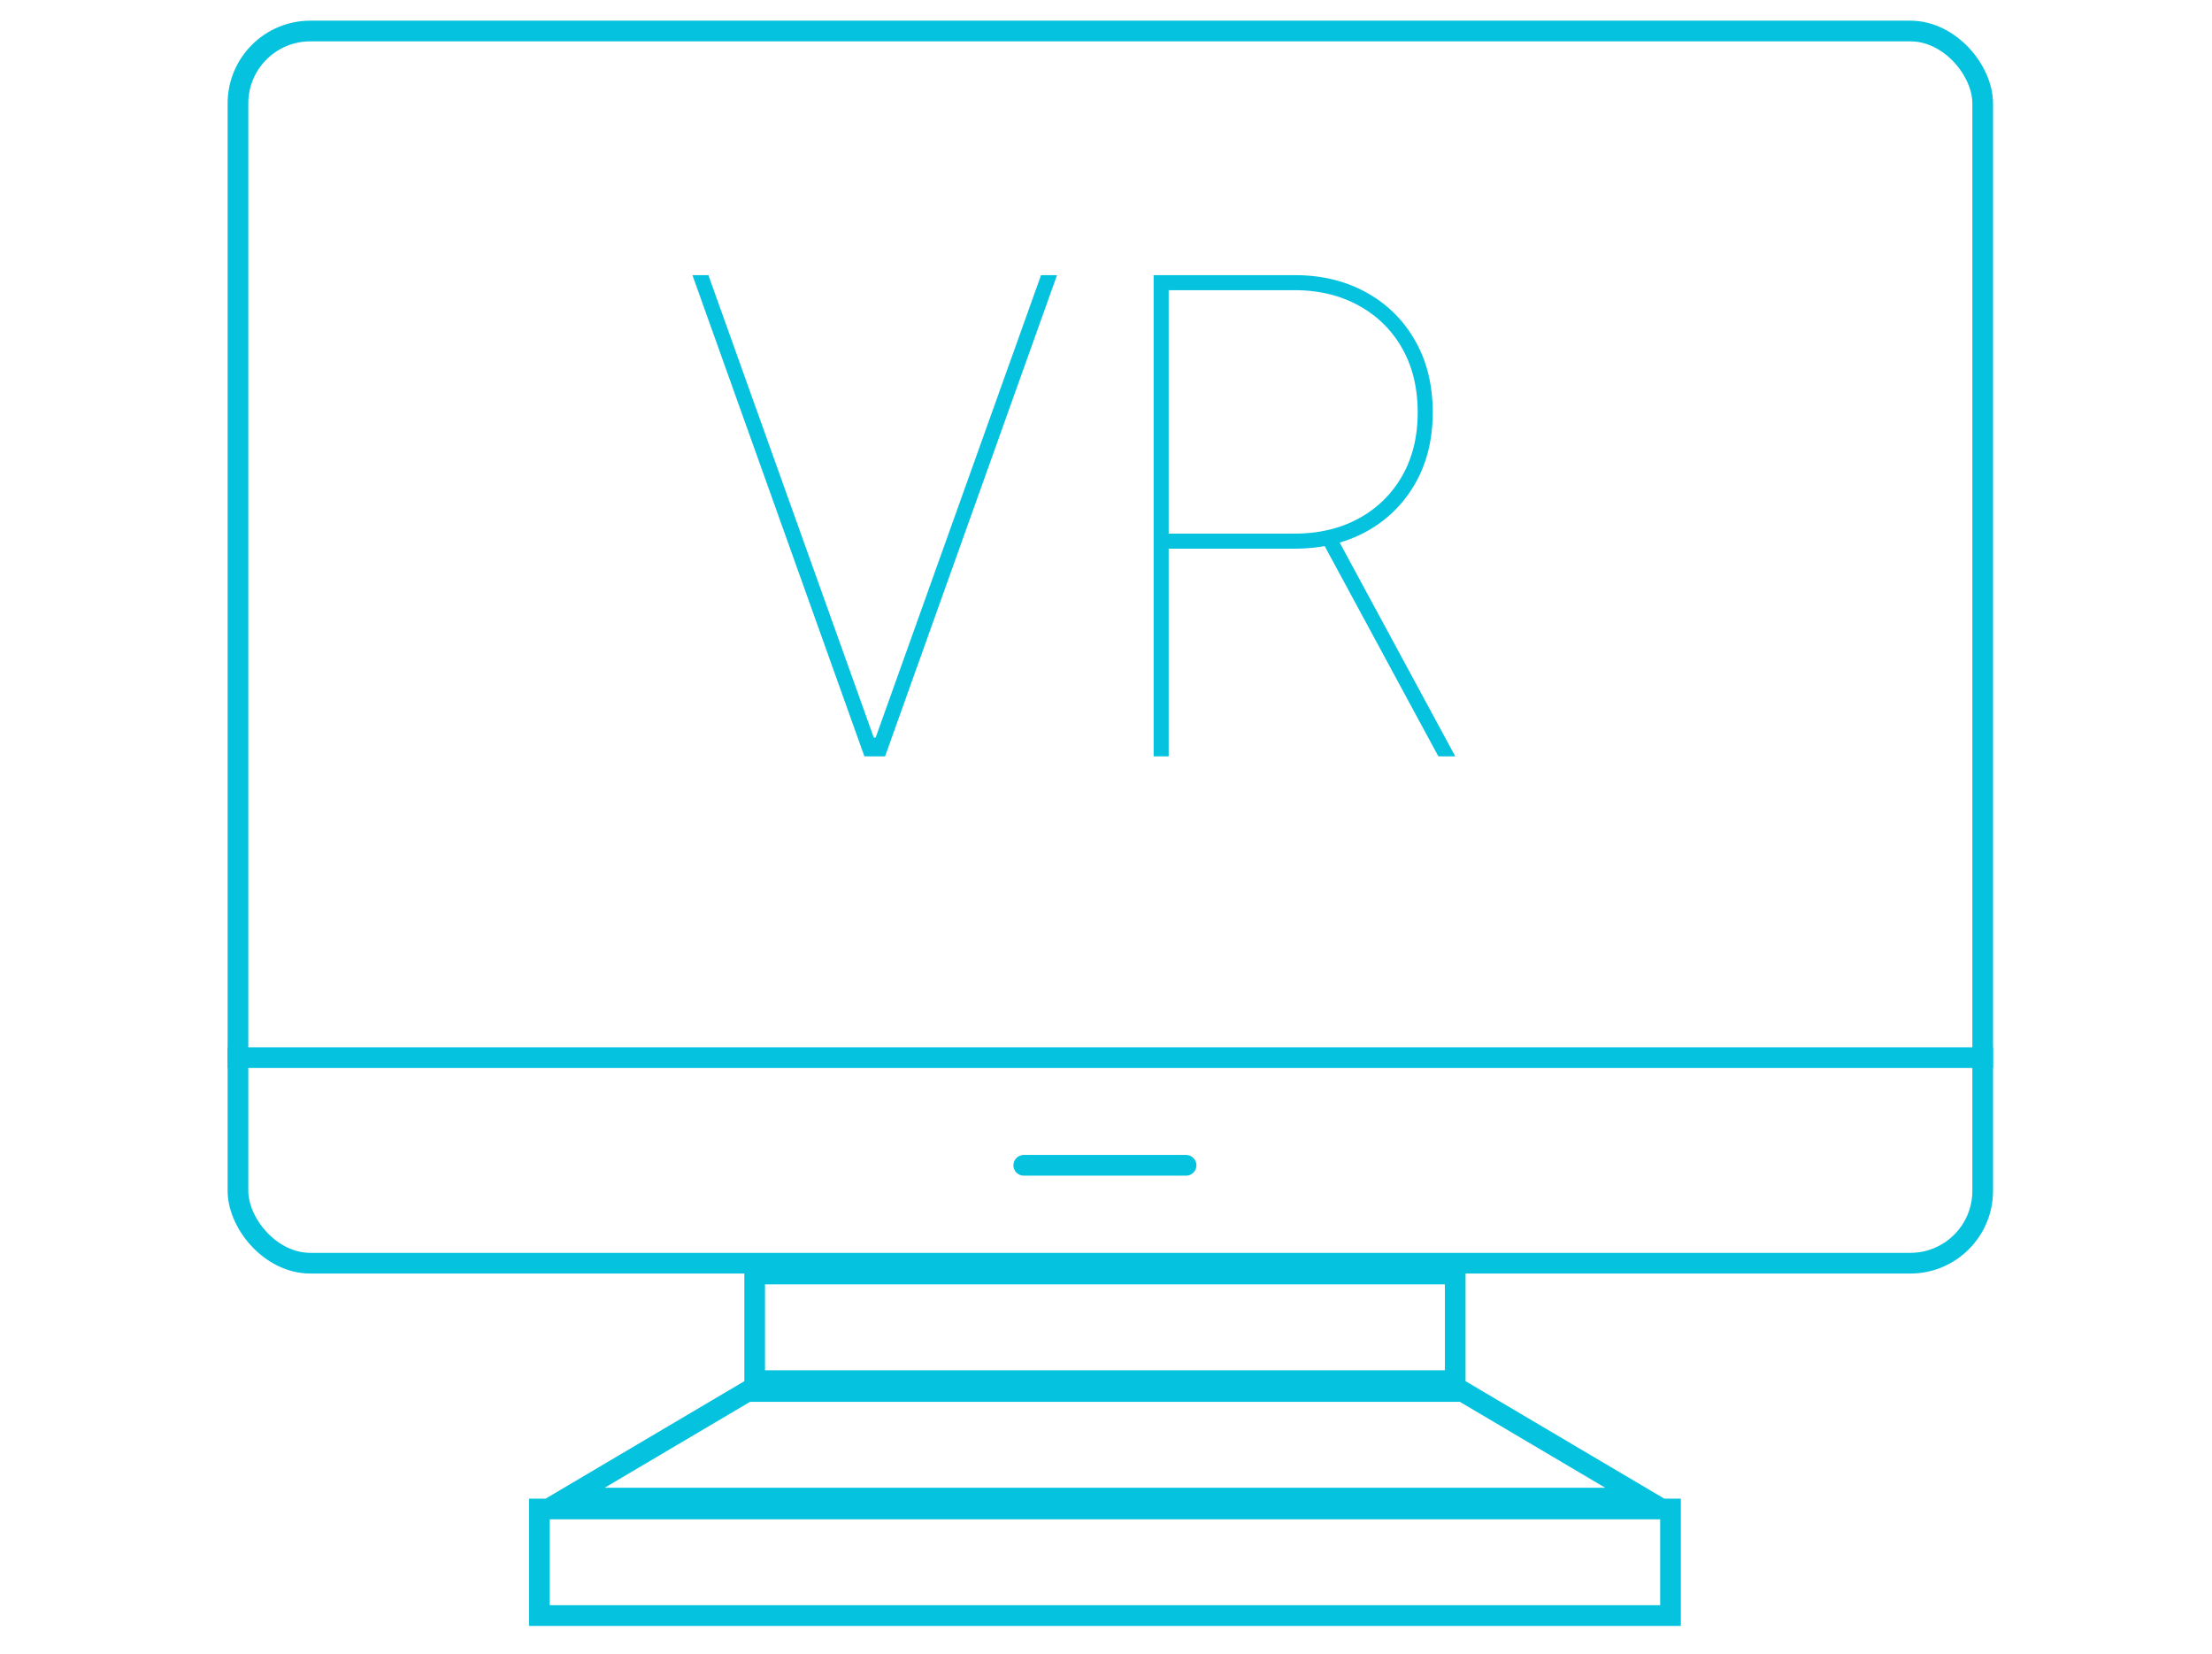
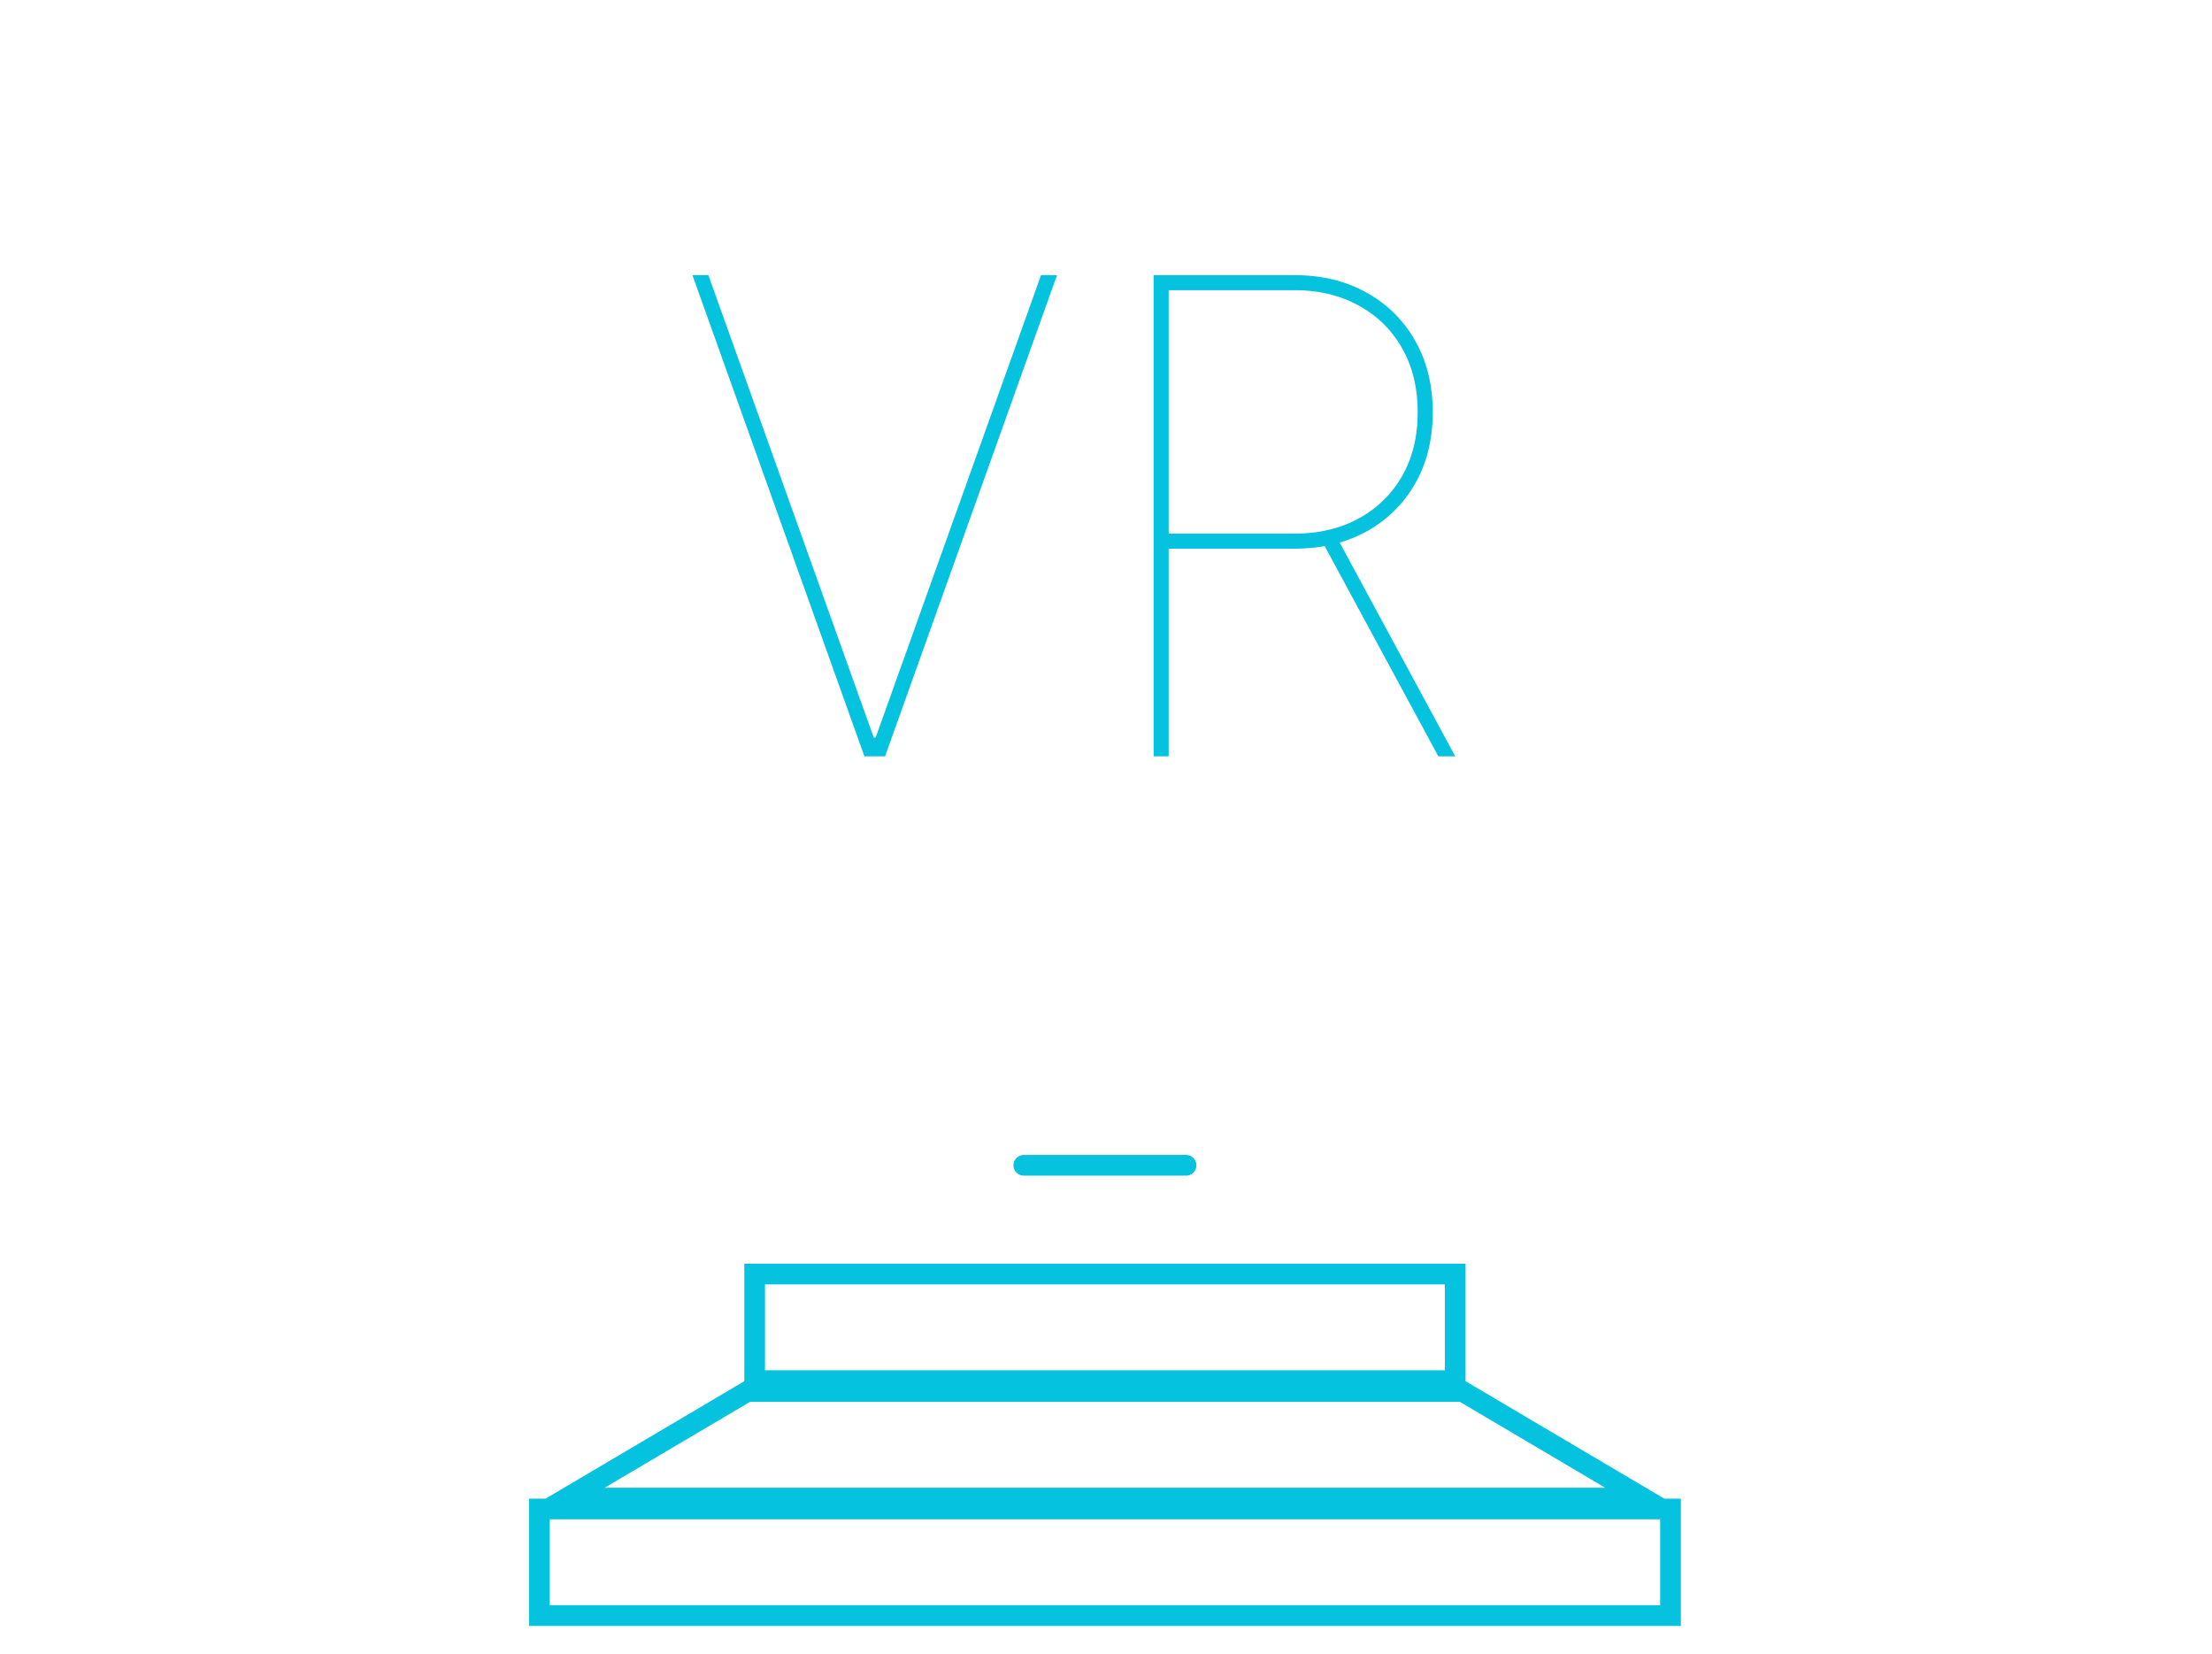
<svg xmlns="http://www.w3.org/2000/svg" width="107" height="80" fill="none">
-   <rect x="11.511" y="1.5" width="84.397" height="59.592" rx="3.5" stroke="#05C2DF" />
-   <path stroke="#05C2DF" d="M11.011 51.151h85.396" />
  <path stroke="#05C2DF" stroke-linecap="round" d="M49.522 56.358h7.852" />
  <path stroke="#05C2DF" d="M36.505 61.618h33.888v5.154H36.505zM26.091 72.98h54.716v5.154H26.091zM27.42 72.453l8.722-5.154h34.614l8.722 5.154H27.42Z" />
  <path d="m34.267 13.307 8 22.364h.091l8-22.364h.773L42.813 36.58h-1l-8.318-23.273h.772ZM55.804 36.58V13.307h6.819c1.303 0 2.454.277 3.454.83a5.997 5.997 0 0 1 2.364 2.318c.575.993.863 2.155.863 3.489 0 1.318-.288 2.473-.863 3.466a6.019 6.019 0 0 1-2.364 2.306c-1 .546-2.151.819-3.454.819h-6.455v-.728h6.455c1.166 0 2.197-.242 3.09-.727a5.301 5.301 0 0 0 2.103-2.045c.507-.88.761-1.91.761-3.091 0-1.19-.254-2.228-.761-3.114a5.278 5.278 0 0 0-2.103-2.057c-.893-.492-1.924-.738-3.09-.738h-6.091V36.58h-.728Zm8.864-10.59 5.727 10.59h-.818L63.85 25.99h.818Z" fill="#05C2DF" />
</svg>